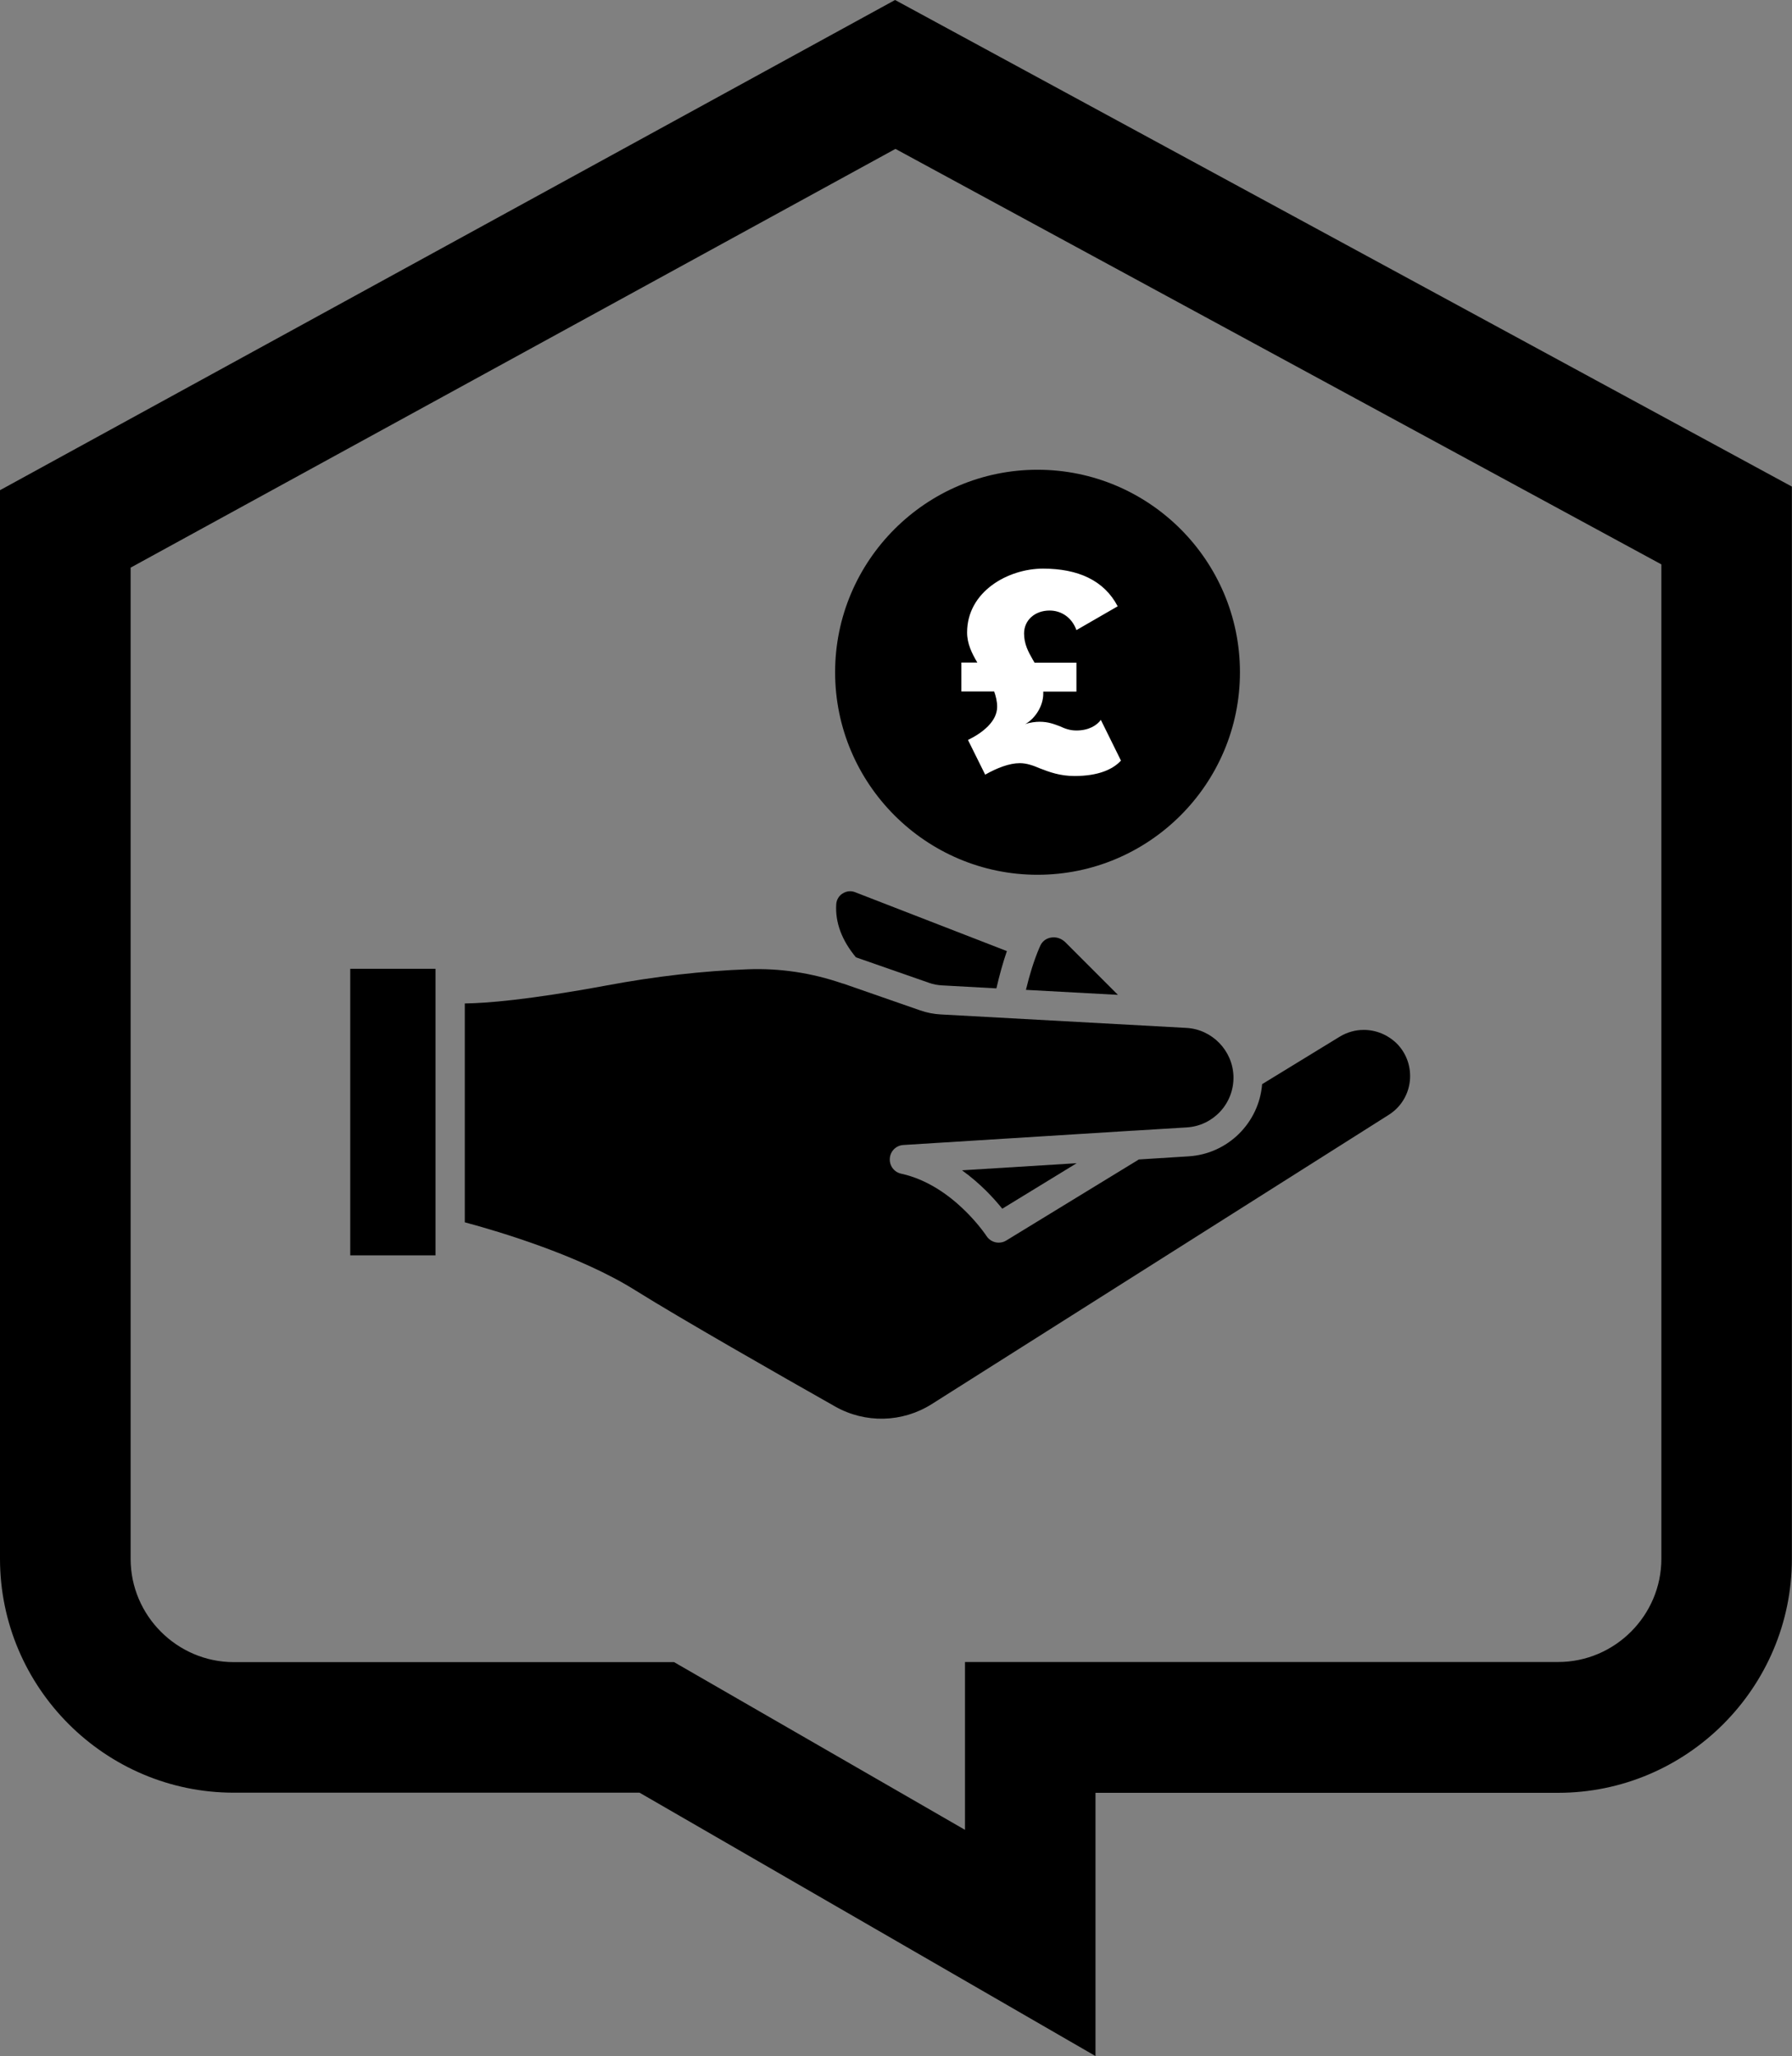
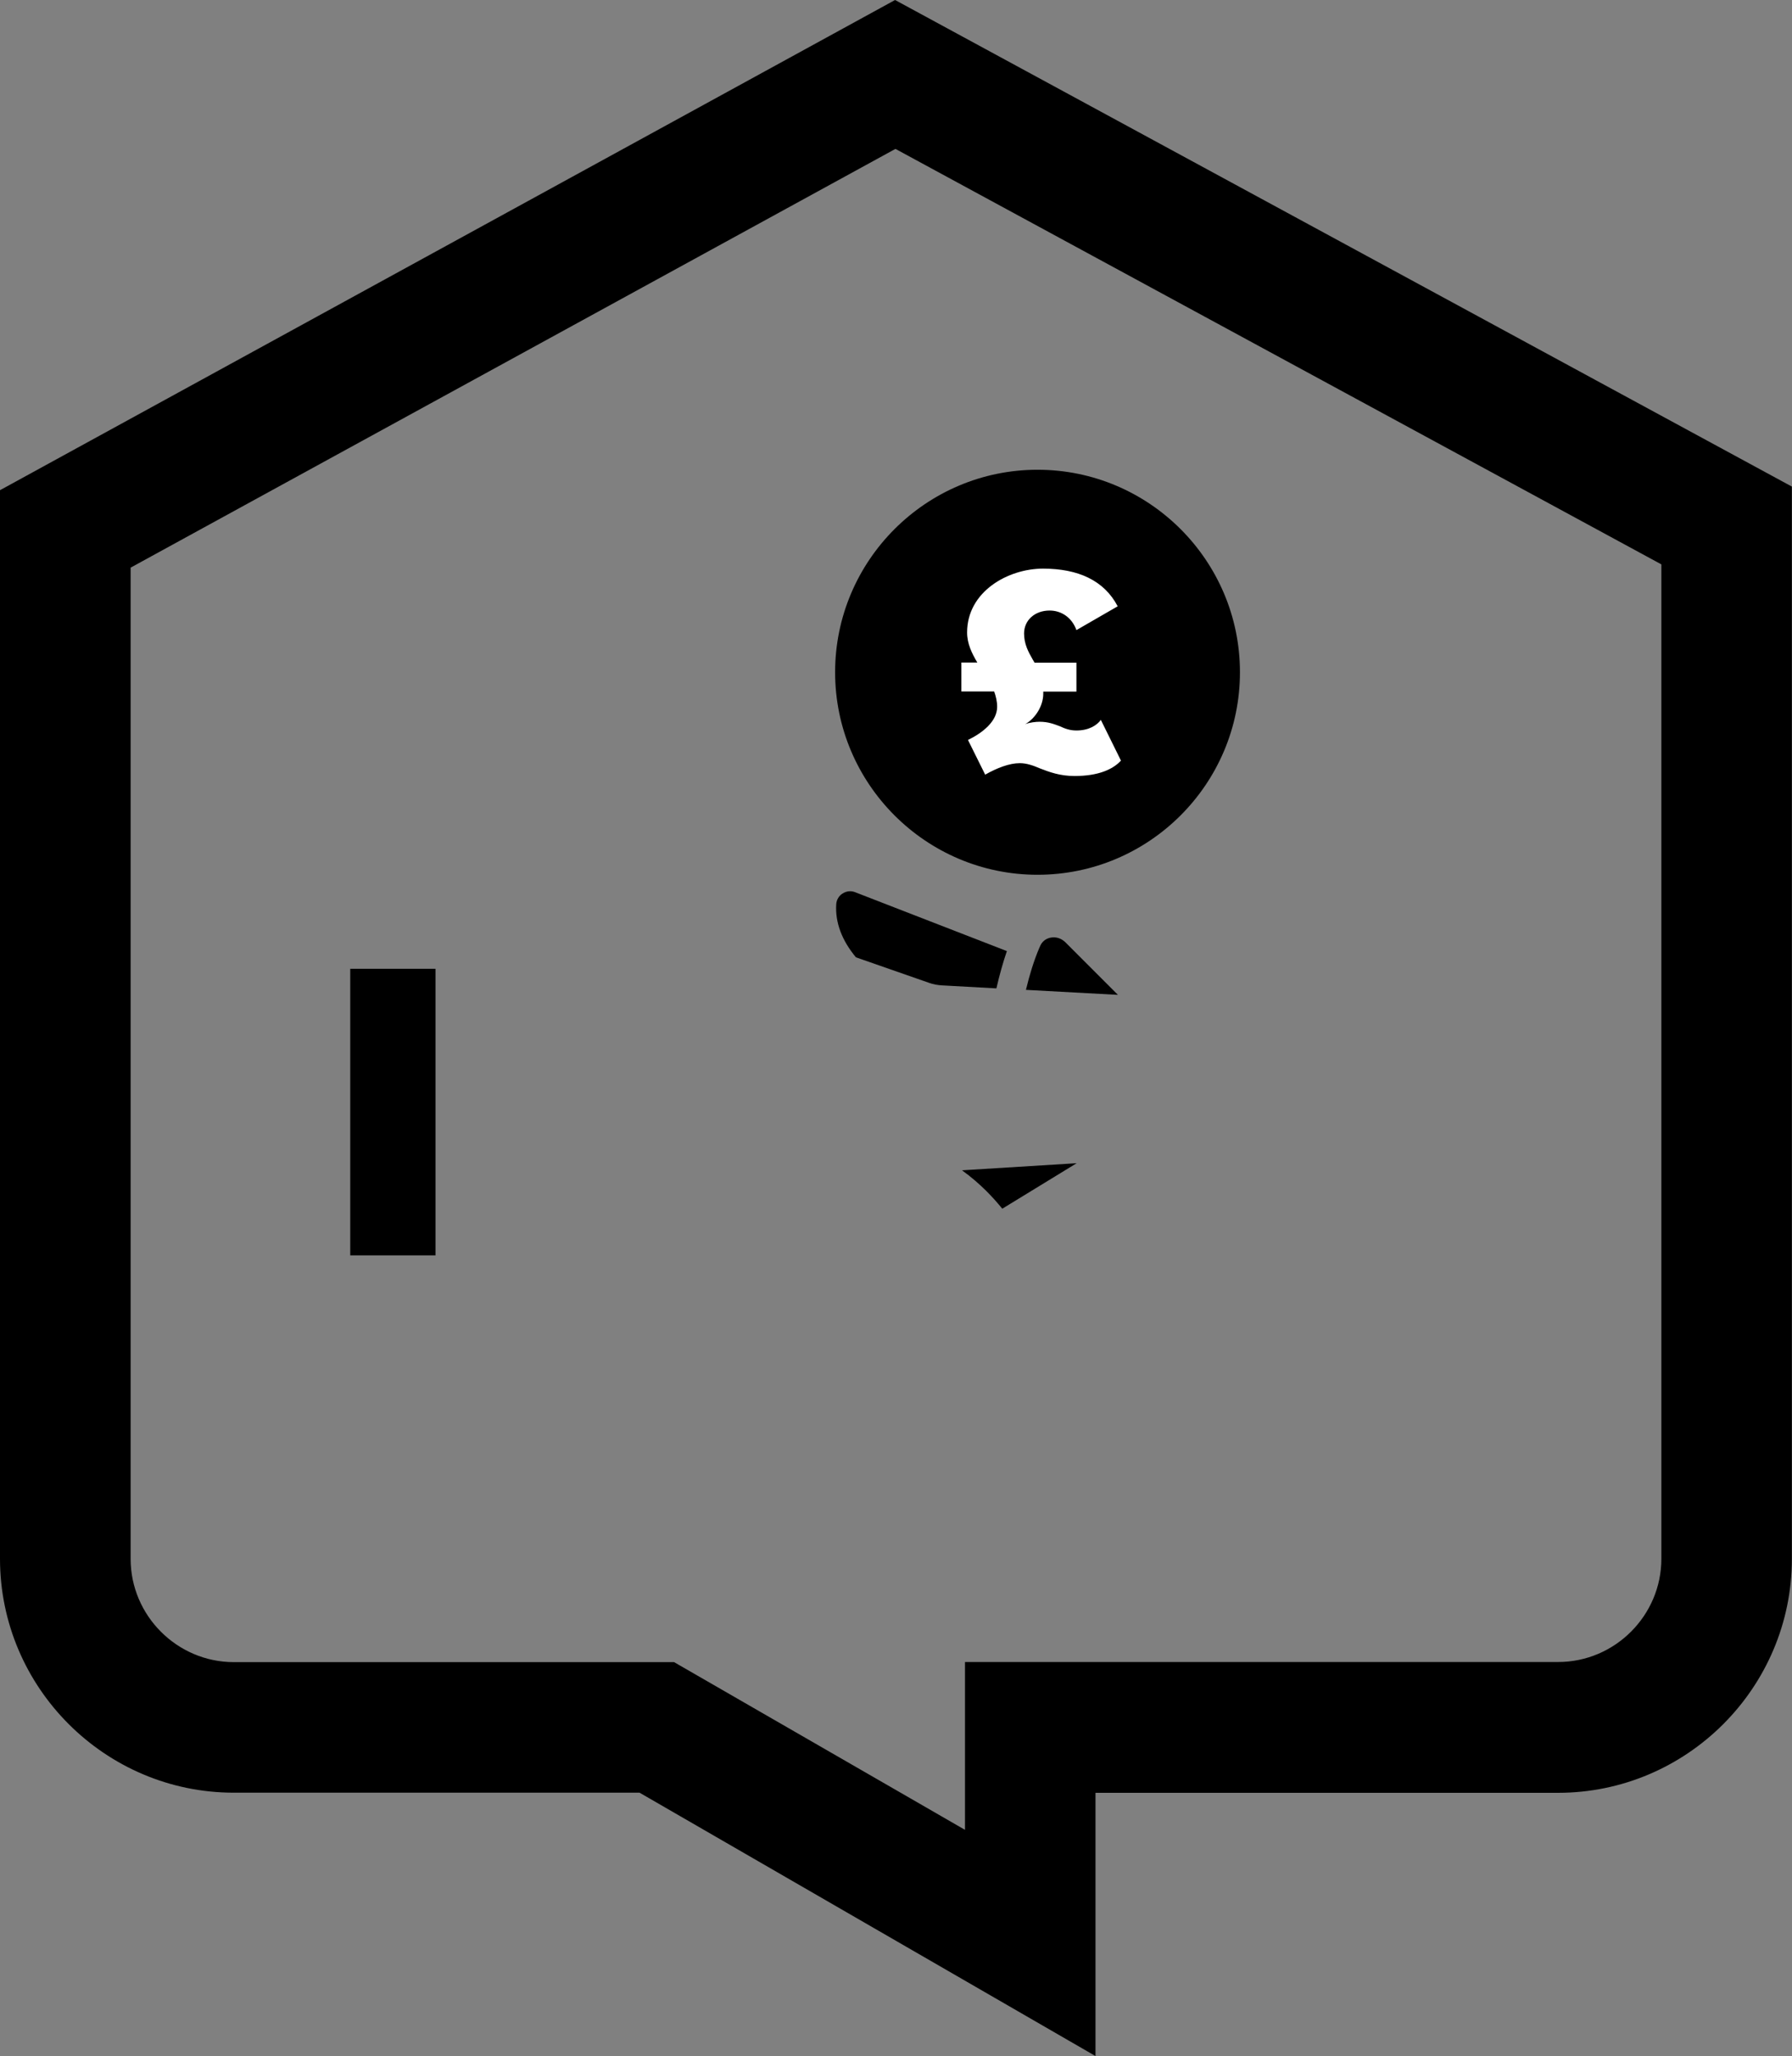
<svg xmlns="http://www.w3.org/2000/svg" xmlns:xlink="http://www.w3.org/1999/xlink" width="143.77px" height="164.89px" viewBox="0 0 143.77 164.89" version="1.1">
  <rect x="0" y="0" width="143.77" height="164.89" fill="#808080" stroke="none" />
  <defs>
    <path d="M143.77 0L143.77 0L143.77 164.89L0 164.89L0 0L143.77 0Z" id="path_1" />
    <clipPath id="clip_1">
      <use xlink:href="#path_1" clip-rule="evenodd" fill-rule="evenodd" />
    </clipPath>
  </defs>
  <g id="Invest_Icon" clip-path="url(#clip_1)">
    <path d="M143.77 0L143.77 0L143.77 164.89L0 164.89L0 0L143.77 0Z" id="Invest_Icon" fill="none" stroke="none" />
    <g id="Layer_1-2">
      <path d="M10.48 125L10.48 45.52L71.84 11.94L133.29 45.26L133.29 125C133.29 129.55 129.56 133.28 125.01 133.28L77.42 133.28L77.42 146.74L72.27 143.77L54.08 133.29L18.76 133.29C14.21 133.29 10.48 129.56 10.48 125.01L10.48 125.01L10.48 125ZM87.89 164.89L87.89 143.77L125 143.77C135.33 143.77 143.76 135.34 143.76 125.01L143.76 39.02L71.81 0L0 39.31L0 125C0 135.33 8.43 143.76 18.76 143.76L51.31 143.76L87.89 164.88L87.89 164.89Z" id="Shape" fill="#000000" fill-rule="evenodd" stroke="none" />
      <path d="M84.3 75.19C84.07 75.23 83.66 75.38 83.45 75.86C83.43 75.92 83.4 75.98 83.37 76.04C82.96 77.02 82.61 78.12 82.31 79.38L89.69 79.78L85.47 75.56C85.15 75.25 84.73 75.11 84.3 75.19L84.3 75.19L84.3 75.19Z" id="Shape" fill="#000000" stroke="none" />
      <path d="M99.48 53.91C99.48 44.95 92.19 37.67 83.24 37.67C74.29 37.67 67 44.96 67 53.91C67 62.86 74.29 70.15 83.24 70.15C92.19 70.15 99.48 62.87 99.48 53.91L99.48 53.91Z" id="Shape" fill="#000000" stroke="none" />
      <path d="M84.19 54.62L84.19 60.19C84.78 60.05 85.27 59.76 85.68 59.29C86.16 58.74 86.4 58.07 86.4 57.25C86.4 56.57 86.23 56.02 85.91 55.62C85.62 55.26 85.04 54.93 84.19 54.62L84.19 54.62L84.19 54.62Z" id="Shape" fill="#000000" stroke="none" />
      <path d="M67.6 71.65C67.3 71.84 67.11 72.16 67.09 72.52C67 73.98 67.54 75.41 68.67 76.77L74.55 78.82C74.88 78.94 75.23 79 75.58 79.02L79.94 79.26C80.19 78.17 80.47 77.18 80.78 76.27L68.61 71.55C68.29 71.42 67.91 71.45 67.61 71.65L67.61 71.65L67.6 71.65Z" id="Shape" fill="#000000" stroke="none" />
      <path d="M80.41 96.93L86.38 93.28L77.18 93.85C78.67 94.92 79.76 96.12 80.41 96.93L80.41 96.93L80.41 96.93Z" id="Shape" fill="#000000" stroke="none" />
-       <path d="M109.41 82.59C108.73 82.59 108.07 82.78 107.49 83.13L101.26 86.94C101.01 90.04 98.51 92.54 95.35 92.73L91.37 92.98L80.73 99.48C80.54 99.6 80.33 99.65 80.12 99.65C79.74 99.65 79.36 99.46 79.14 99.11C79.11 99.07 76.46 95.03 72.3 94.12C71.73 94 71.34 93.47 71.39 92.89C71.43 92.31 71.9 91.85 72.48 91.82L90.91 90.67L90.96 90.67L95.21 90.41C97.34 90.28 98.99 88.5 98.96 86.37L98.96 86.32L98.96 86.32C98.9 84.24 97.24 82.54 95.18 82.43L75.48 81.35C74.91 81.32 74.35 81.21 73.81 81.02L67.66 78.88L67.65 78.88C67.65 78.88 67.62 78.87 67.61 78.87L67.6 78.87C65.14 78.02 62.58 77.63 59.99 77.73C56.41 77.86 52.61 78.29 48.7 79.02C42.33 80.2 38.95 80.45 37.29 80.47L37.29 98.02C40.17 98.79 46.57 100.72 50.95 103.46C54.58 105.73 62.56 110.28 67 112.79C69.42 114.16 72.39 114.09 74.75 112.6L111.42 89.4C112.37 88.8 112.99 87.81 113.11 86.69C113.23 85.57 112.85 84.47 112.05 83.67C111.32 82.97 110.39 82.59 109.41 82.59L109.41 82.59L109.41 82.59Z" id="Shape" fill="#000000" stroke="none" />
      <path d="M28.1 77.69L34.94 77.69L34.94 100.67L28.1 100.67L28.1 77.69Z" id="Rectangle" fill="#000000" fill-rule="evenodd" stroke="none" />
      <path d="M89.93 61C89.28 61.7 88.12 62.23 86.21 62.23C85.05 62.23 84.21 61.92 83.46 61.63C82.9 61.39 82.37 61.2 81.82 61.2C80.97 61.2 79.98 61.59 79.04 62.12L77.66 59.34C78.89 58.74 80 57.82 80 56.68C80 56.25 79.9 55.83 79.76 55.45L77.13 55.45L77.13 53.13L78.41 53.13C77.98 52.41 77.59 51.63 77.59 50.72C77.59 47.44 80.87 45.6 83.68 45.6C86.49 45.6 88.58 46.54 89.67 48.62L86.36 50.53C86 49.52 85.15 48.96 84.21 48.96C83.03 48.96 82.16 49.73 82.16 50.8C82.16 51.65 82.5 52.27 82.86 52.9L83 53.14L86.36 53.14L86.36 55.46L83.7 55.46L83.7 55.63C83.7 56.6 83.07 57.61 82.25 58.07C82.64 57.93 83.1 57.88 83.41 57.88C84.11 57.88 84.57 58.07 85.03 58.24C85.44 58.43 85.83 58.58 86.36 58.58C87.35 58.58 88 58.17 88.32 57.73L89.94 61.01L89.93 61Z" id="Shape" fill="#FFFFFF" stroke="none" />
    </g>
  </g>
</svg>